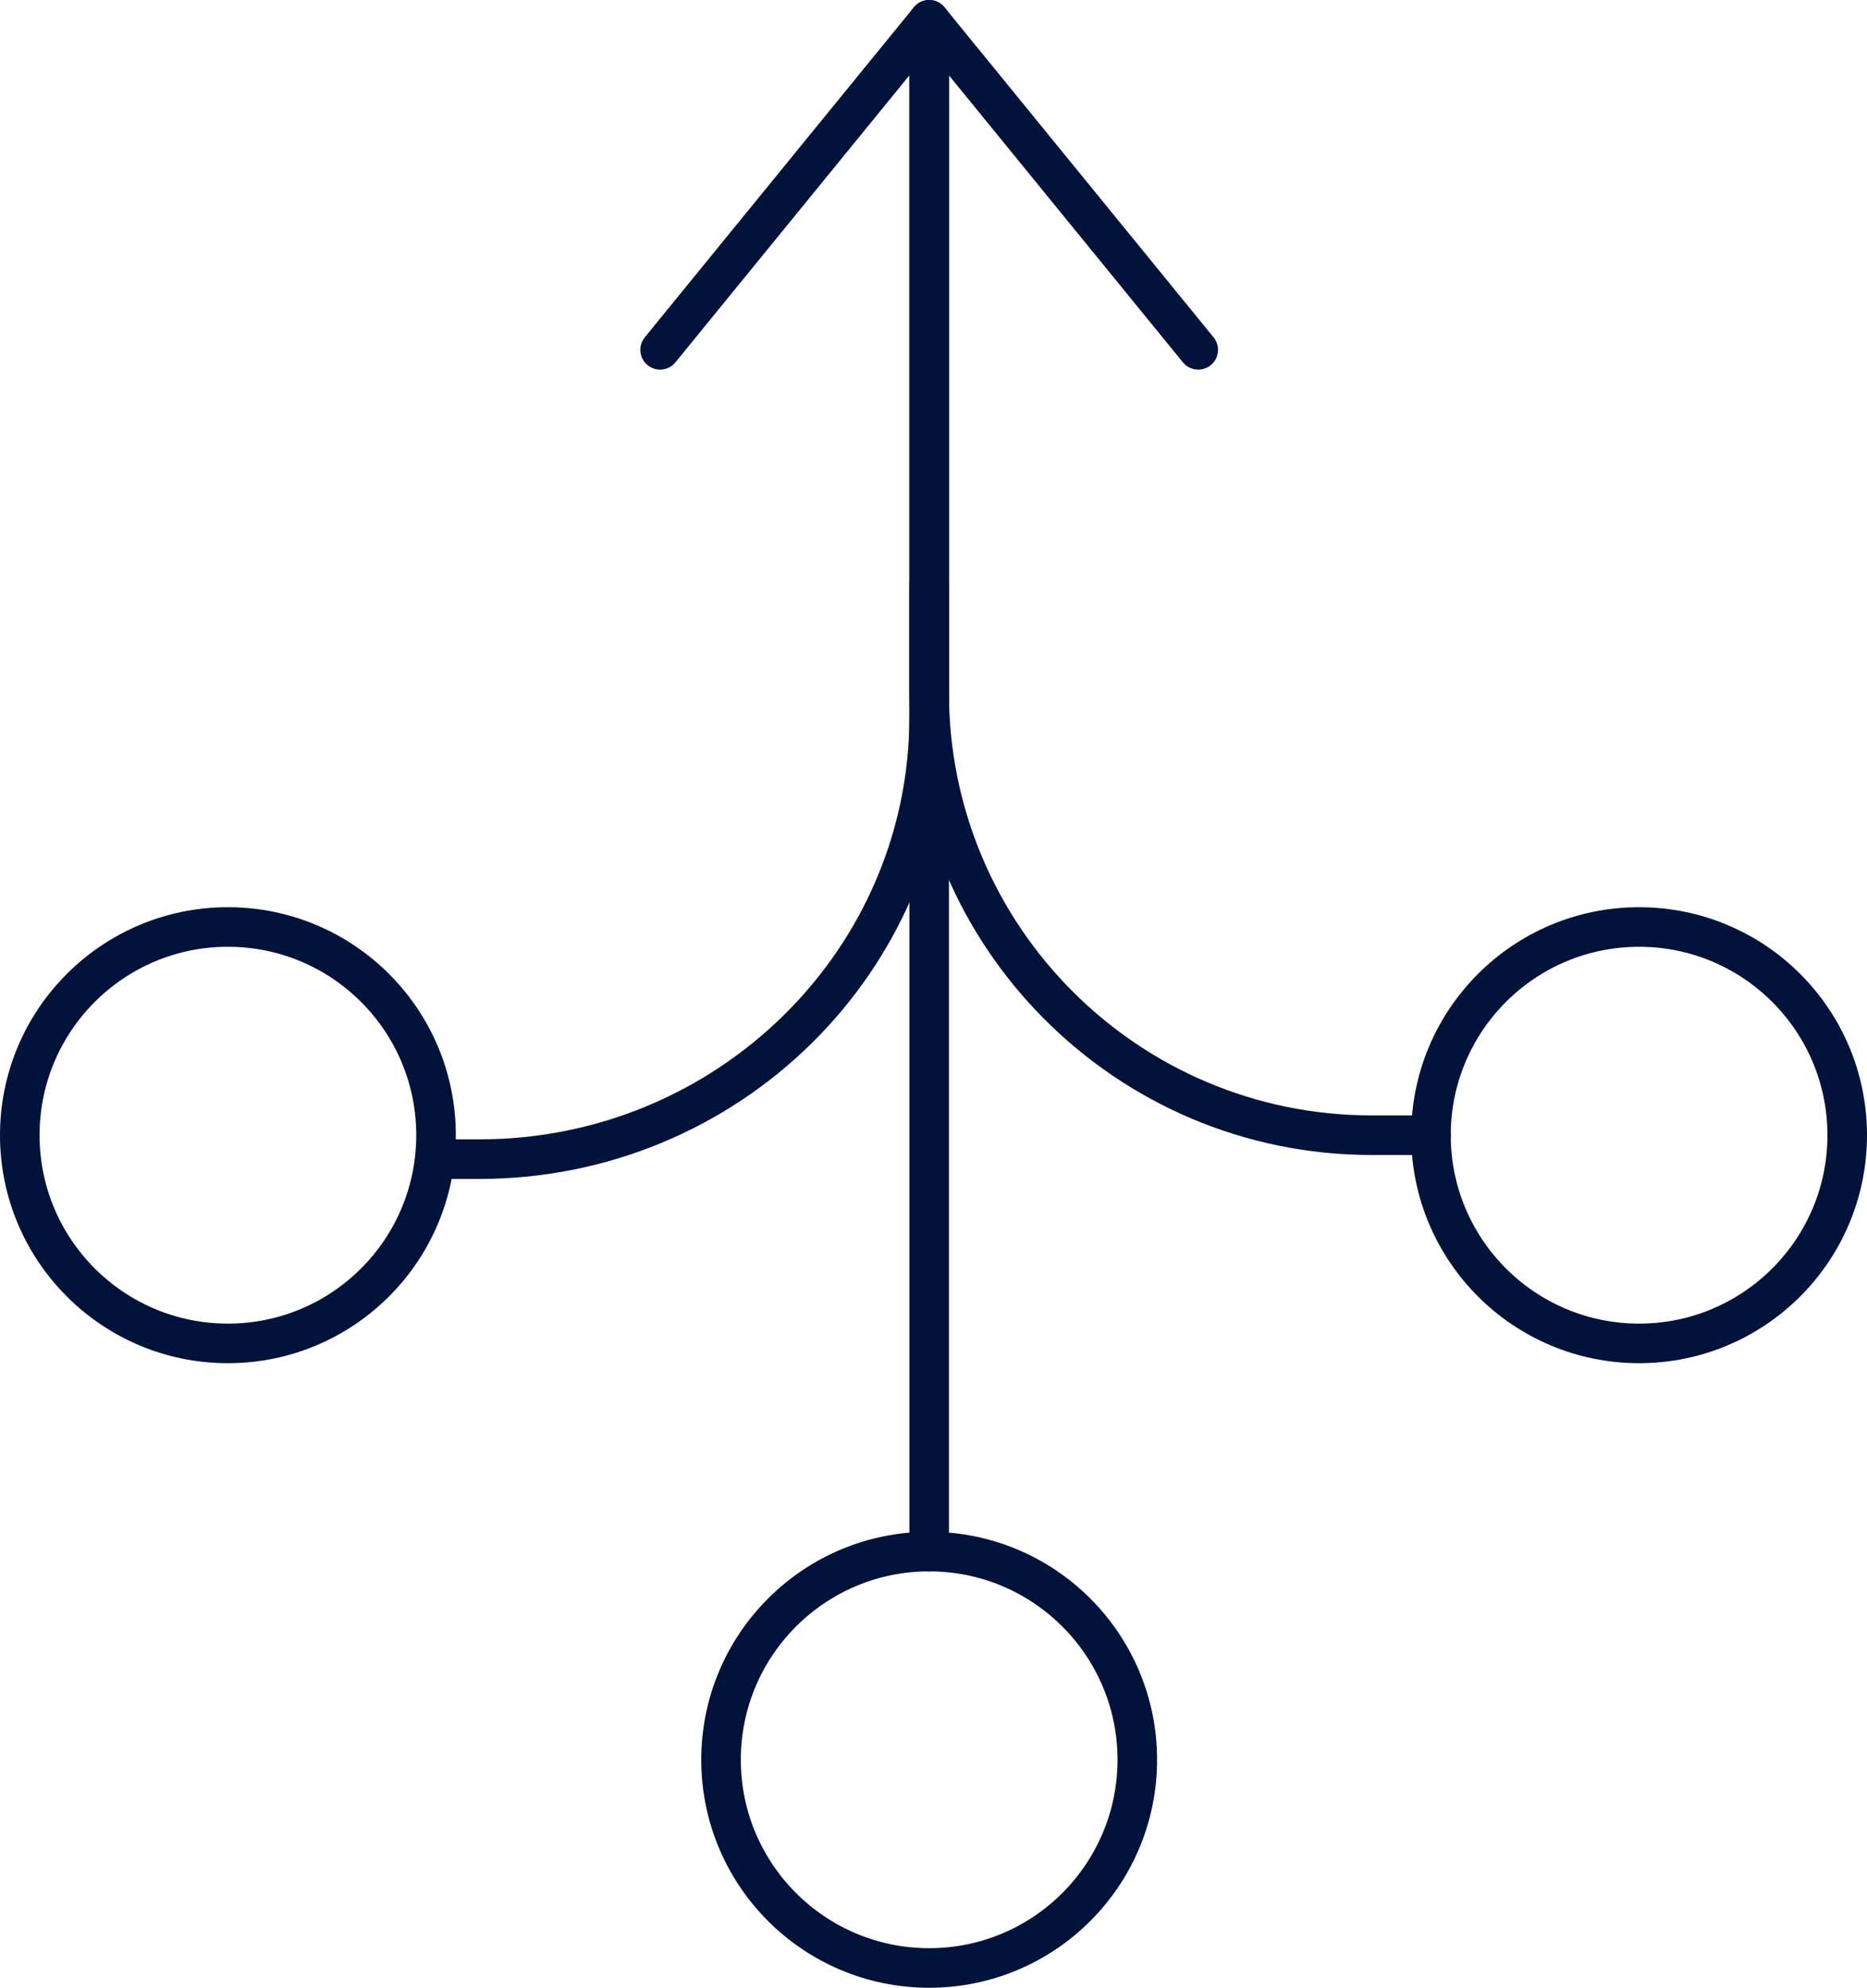
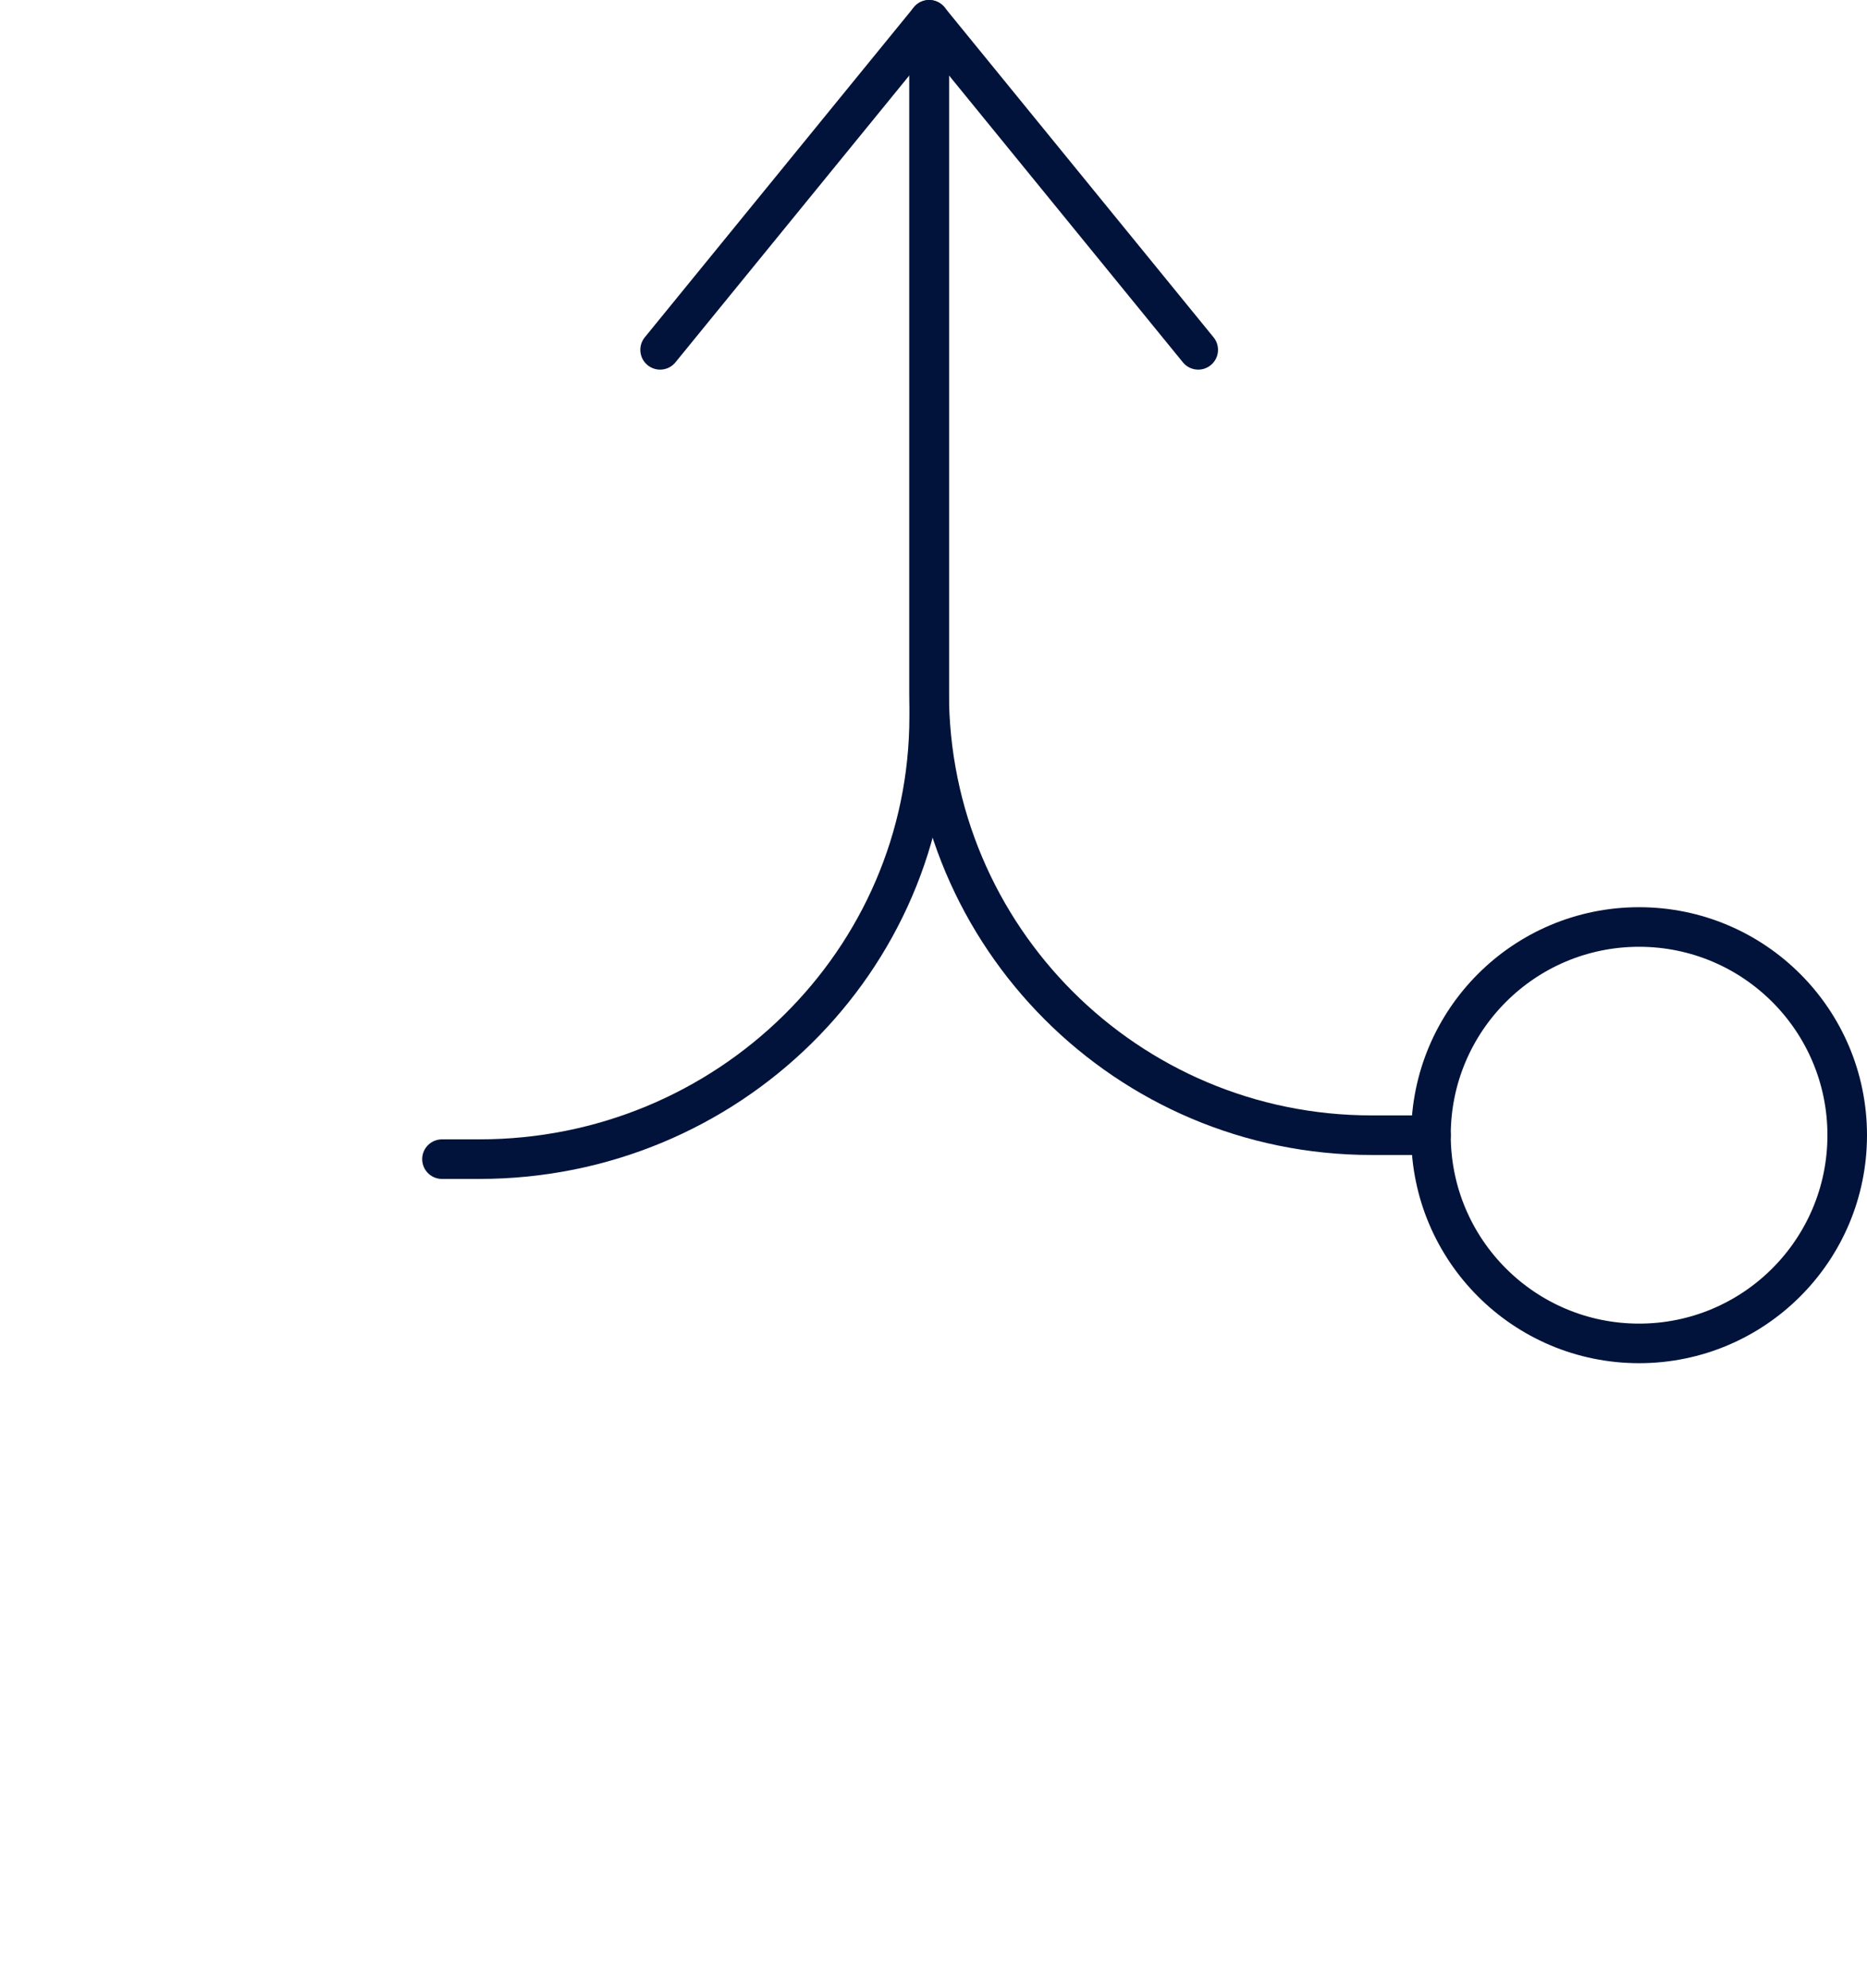
<svg xmlns="http://www.w3.org/2000/svg" id="Layer_2" data-name="Layer 2" viewBox="0 0 47.185 50.218">
  <defs>
    <style>
      .cls-1 {
        fill: none;
        stroke: #01133a;
        stroke-linecap: round;
        stroke-linejoin: round;
      }
    </style>
  </defs>
  <g id="Layer_1-2" data-name="Layer 1">
    <g>
-       <circle class="cls-1" cx="23.483" cy="44.458" r="5.26" />
      <circle class="cls-1" cx="41.425" cy="28.679" r="5.26" />
-       <circle class="cls-1" cx="5.76" cy="28.679" r="5.26" />
      <line class="cls-1" x1="23.483" y1=".5" x2="16.683" y2="8.838" />
      <line class="cls-1" x1="23.483" y1=".5" x2="30.283" y2="8.838" />
      <path class="cls-1" d="m36.164,28.679h-1.499c-6.176,0-11.182-5.006-11.182-11.182V.866" />
-       <line class="cls-1" x1="23.483" y1="39.198" x2="23.483" y2="14.773" />
      <path class="cls-1" d="m11.17,29.284h.946c6.278,0,11.367-5.006,11.367-11.182V1.471" />
    </g>
  </g>
</svg>